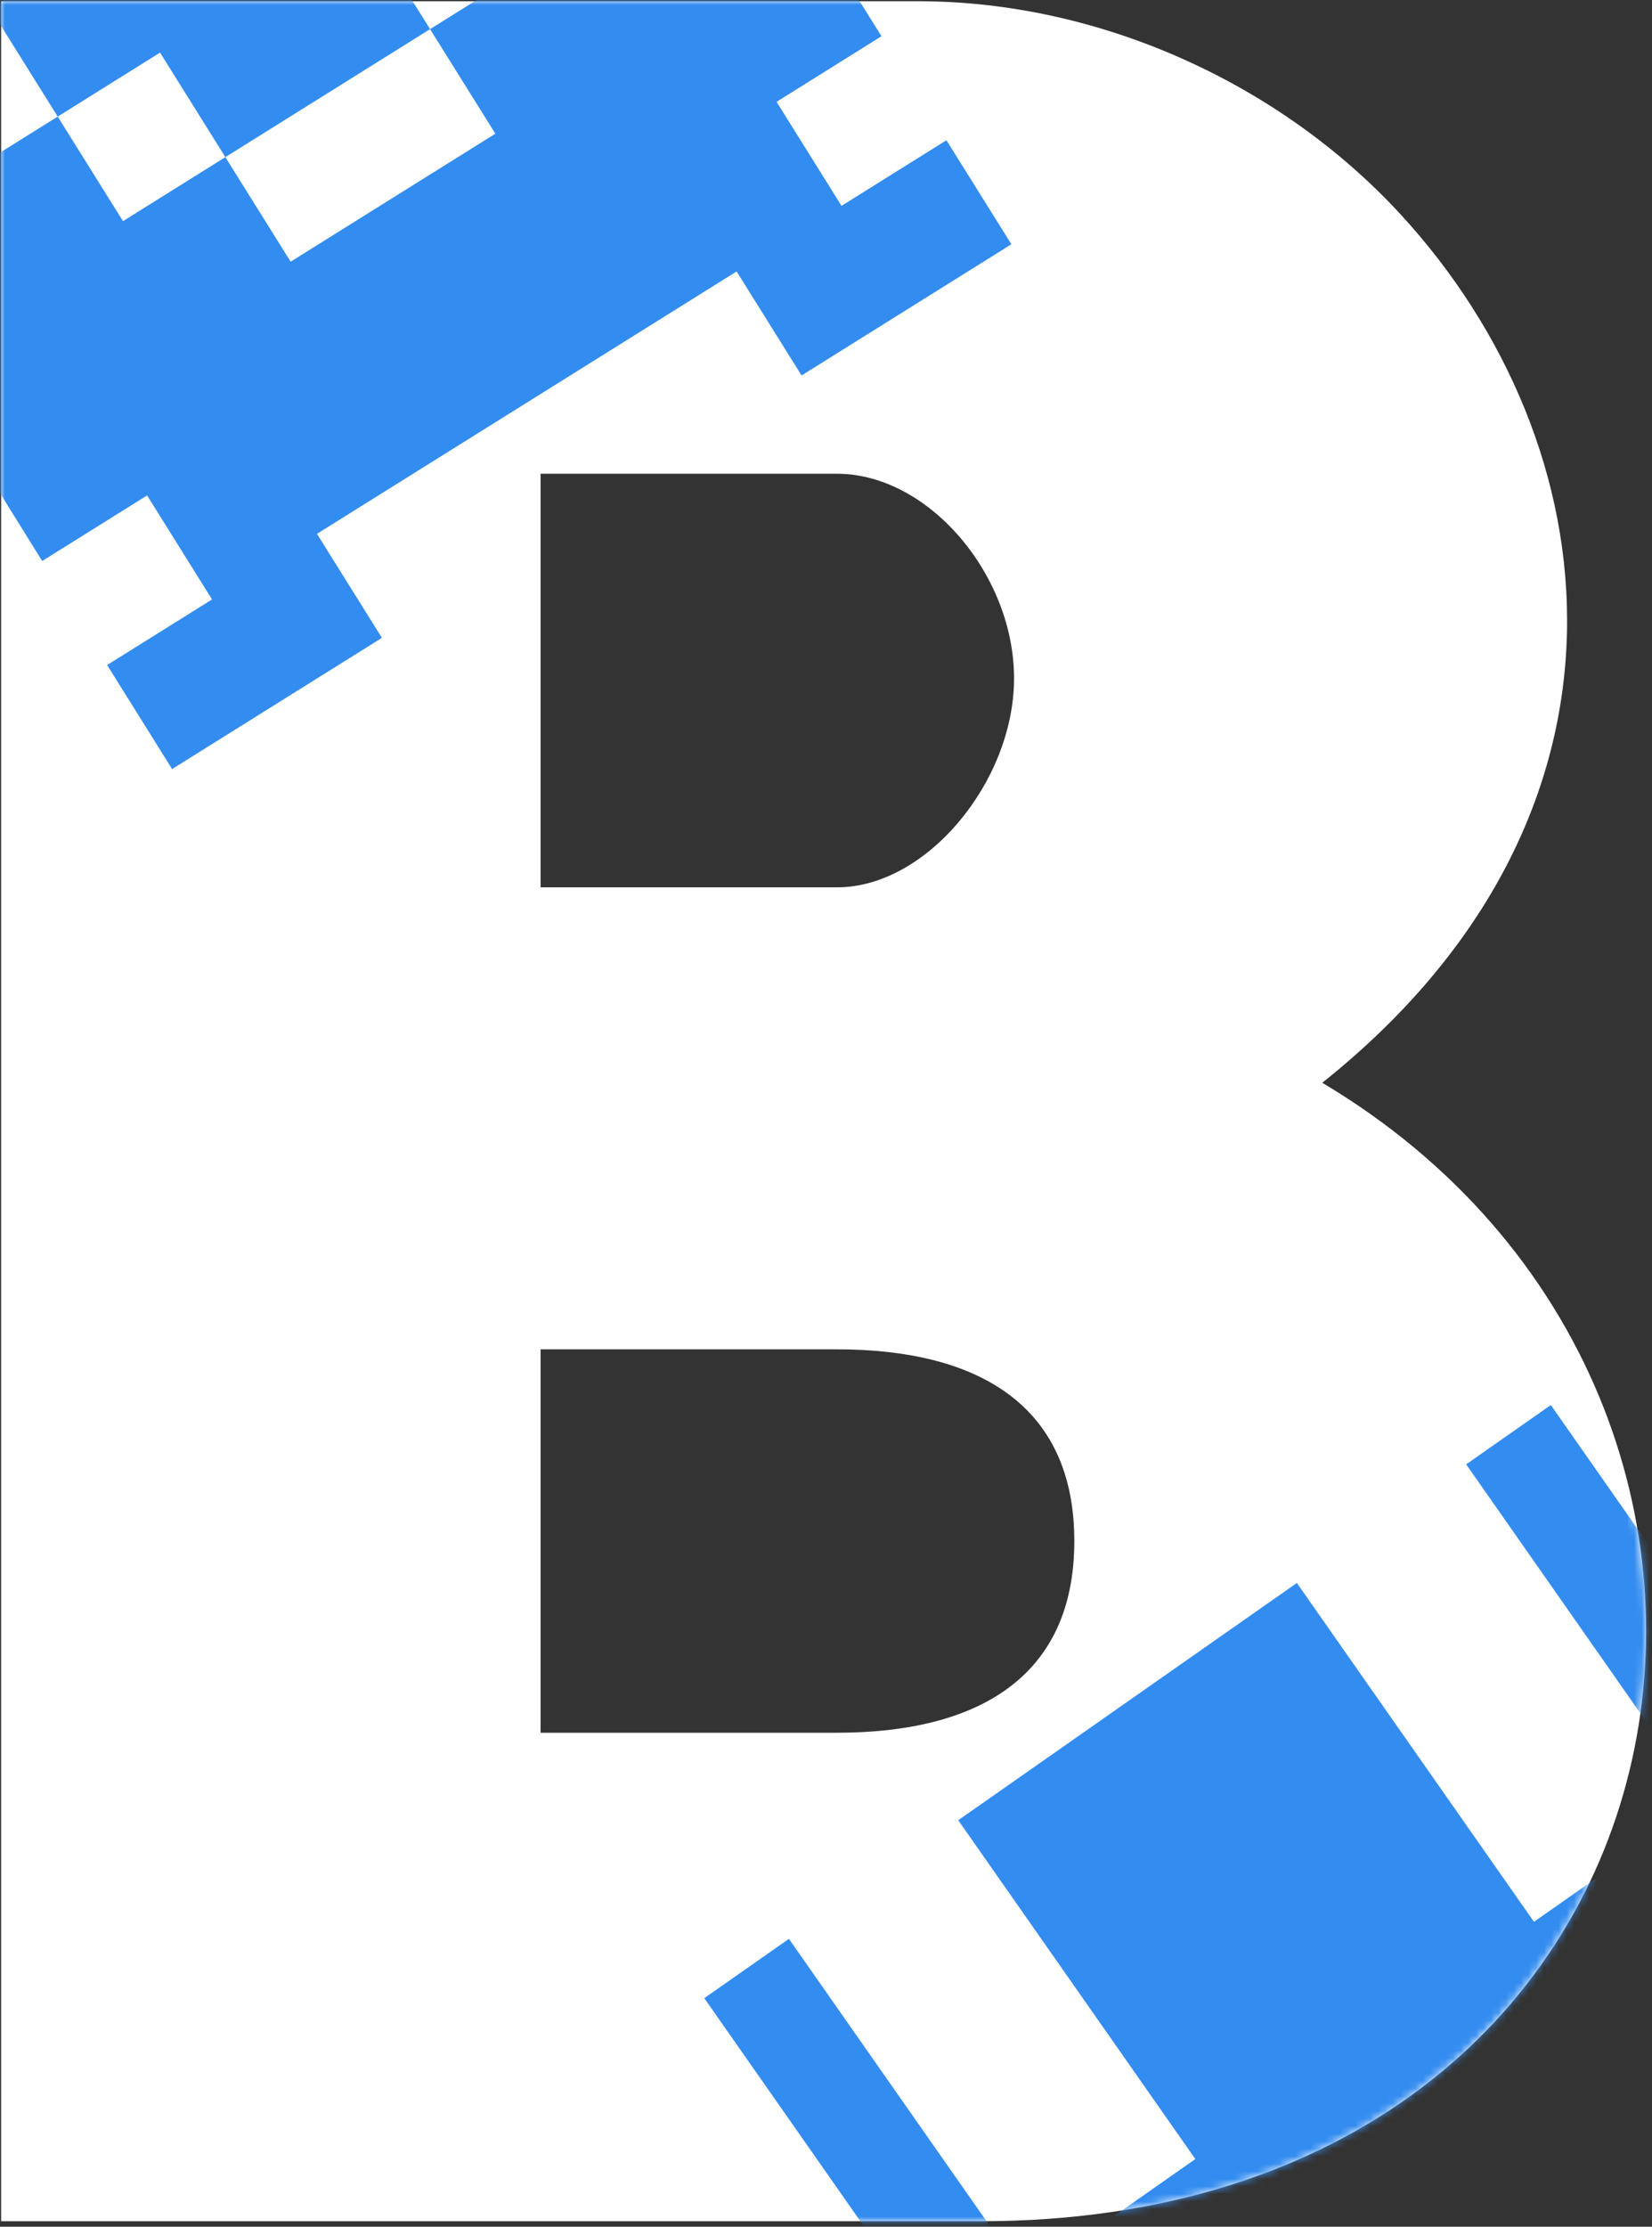
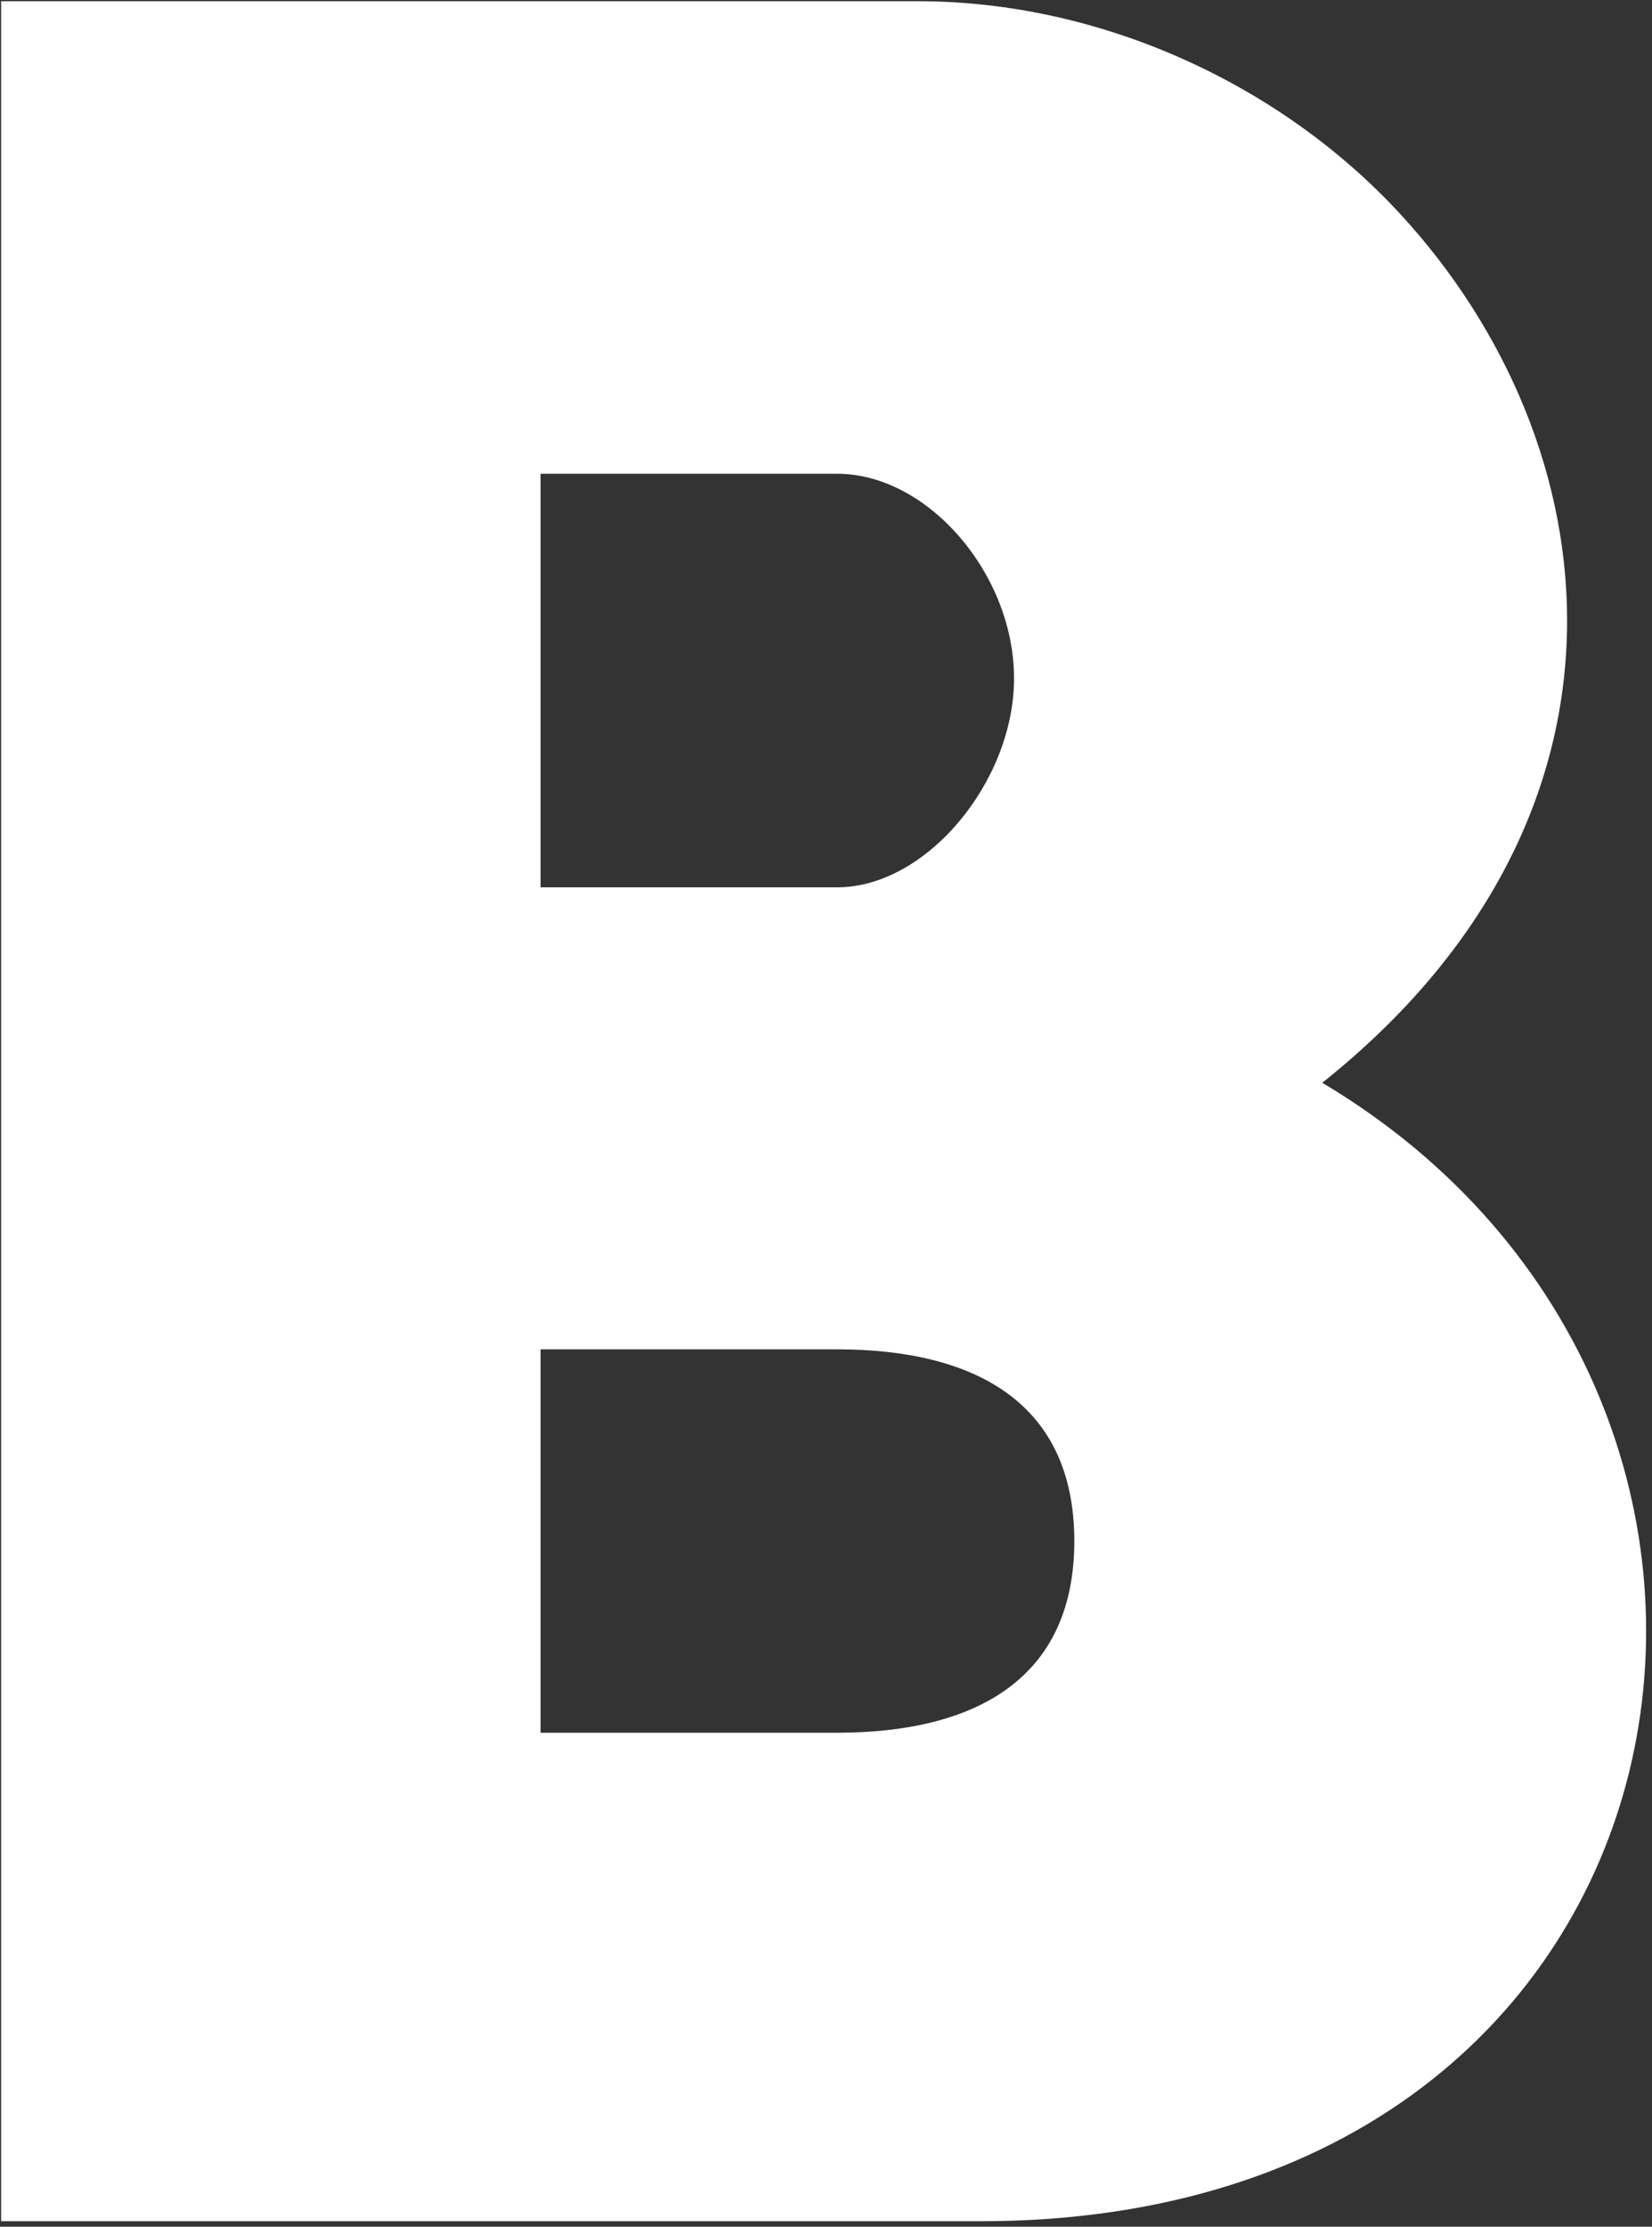
<svg xmlns="http://www.w3.org/2000/svg" xmlns:xlink="http://www.w3.org/1999/xlink" width="219px" height="295px" viewBox="0 0 219 295" version="1.1">
  <rect x="0" y="0" width="219" height="295" fill="#333333" stroke="none" />
  <title>BLAST</title>
  <defs>
    <path d="M121.577,2.84217094e-14 C145.46,2.84217094e-14 169.416,10.76 185.499,28.211 C213.546,58.645 219.77,107.719 175.141,143.284 C246.096,185.547 227.806,294.11 129.838,294.11 L0,294.11 L0,2.84217094e-14 L121.577,2.84217094e-14 Z M110.809,178.599 L71.514,178.599 L71.514,229.393 L110.809,229.393 C129.184,229.393 142.269,222.237 142.269,203.996 C142.269,185.755 129.184,178.599 110.809,178.599 Z M110.809,62.599 L71.514,62.599 L71.514,117.393 L110.809,117.393 C122.649,117.393 134.118,103.507 134.278,89.996 C134.442,76.115 122.973,62.599 110.809,62.599 Z" id="path-1" />
  </defs>
  <g id="Page-1" stroke="none" stroke-width="1" fill="none" fill-rule="evenodd">
    <g id="BLAST" transform="translate(0.149, 0.163)">
      <mask id="mask-2" fill="white">
        <use xlink:href="#path-1" />
      </mask>
      <use id="Mask" fill="#FFFFFF" xlink:href="#path-1" />
-       <path d="M78.947,-86.739 L113.391,-31.616 L99.483,-22.926 L116.706,4.636 L102.798,13.327 L111.409,27.108 L125.317,18.417 L133.928,32.198 L106.112,49.579 L97.501,35.798 L41.869,70.561 L50.48,84.342 L22.664,101.723 L14.053,87.942 L27.961,79.252 L19.35,65.471 L5.442,74.161 L-11.665,46.606 L-25.654,55.346 L-60.133,0.167 L78.947,-86.739 Z M56.863,3.698 L29.725,20.655 L38.38,34.507 L65.518,17.549 L56.863,3.698 Z M21.069,6.804 L7.501,15.283 L16.156,29.134 L29.725,20.655 L21.069,6.804 Z M61.776,-18.633 L48.207,-10.154 L56.863,3.698 L70.431,-4.781 L61.776,-18.633 Z M66.689,-40.962 L53.121,-32.484 L61.776,-18.633 L75.344,-27.111 L66.689,-40.962 Z M-1.155,1.431 L-14.724,9.91 L-6.068,23.761 L7.501,15.283 L-1.155,1.431 Z M93.215,264.558 L104.437,256.7 L135.869,301.59 L158.314,285.874 L126.882,240.984 L171.772,209.552 L203.204,254.442 L225.648,238.726 L194.216,193.836 L205.439,185.978 L284.019,298.202 L171.795,376.782 L93.215,264.558 Z" id="Combined-Shape" fill="#338CF0" mask="url(#mask-2)" />
    </g>
  </g>
</svg>